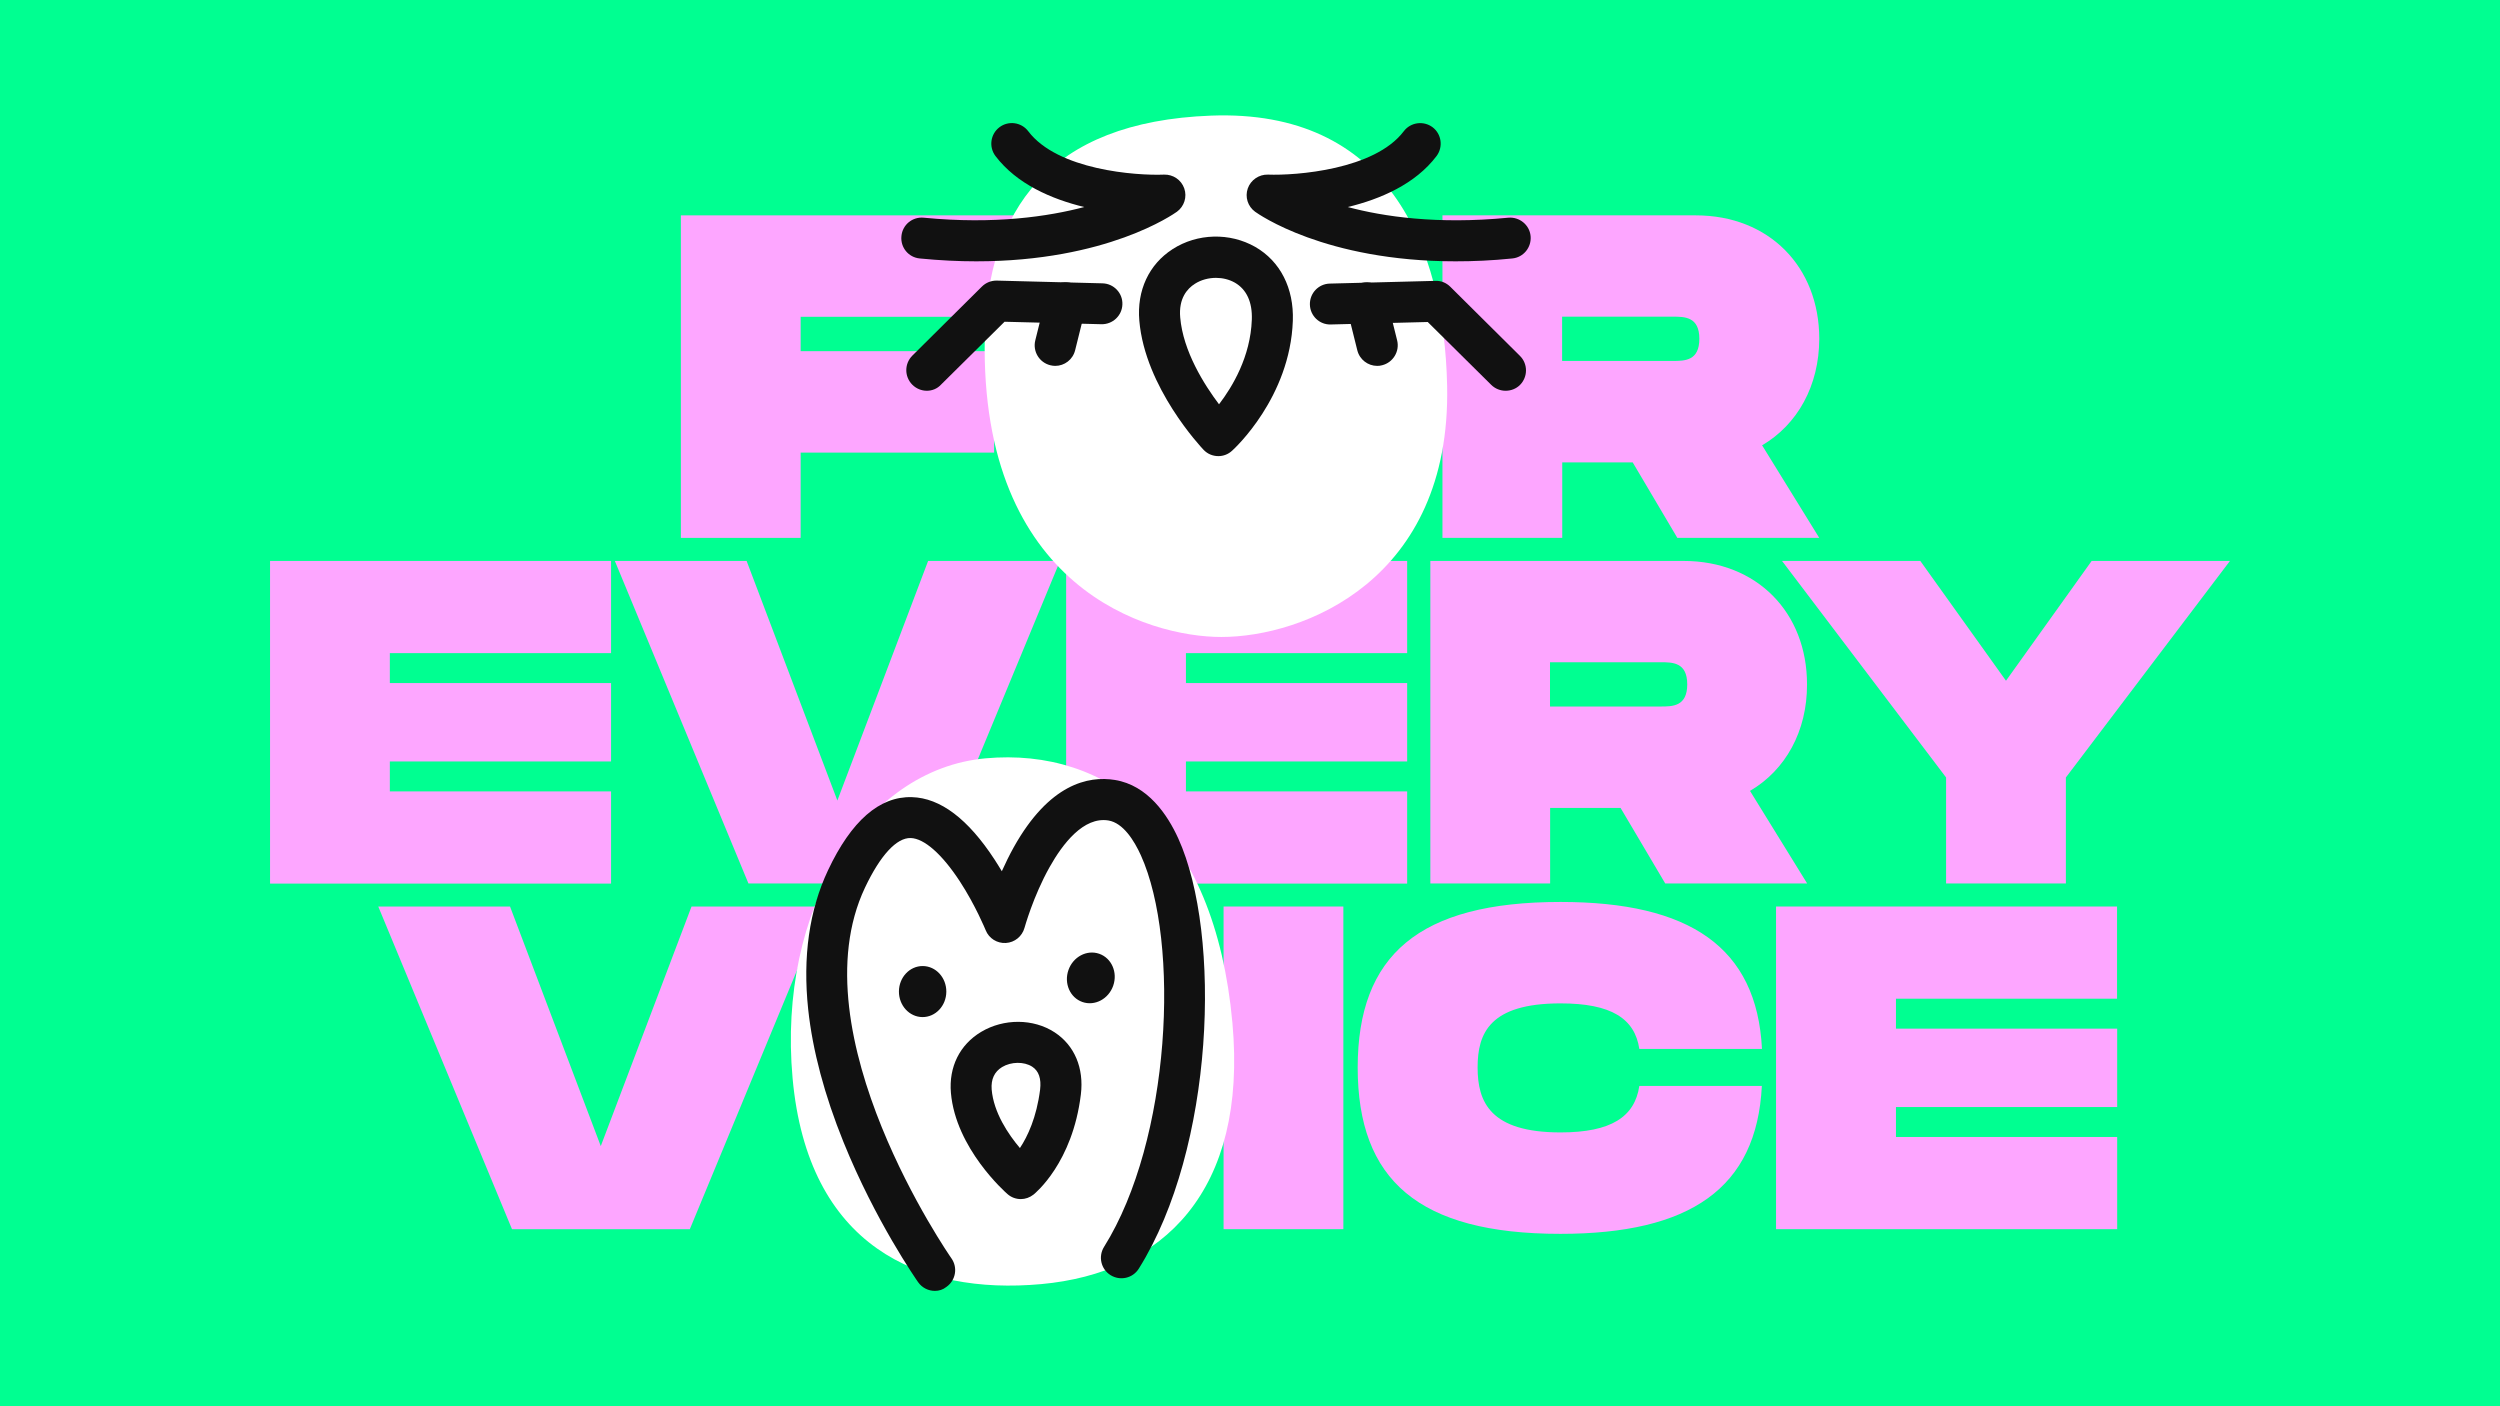
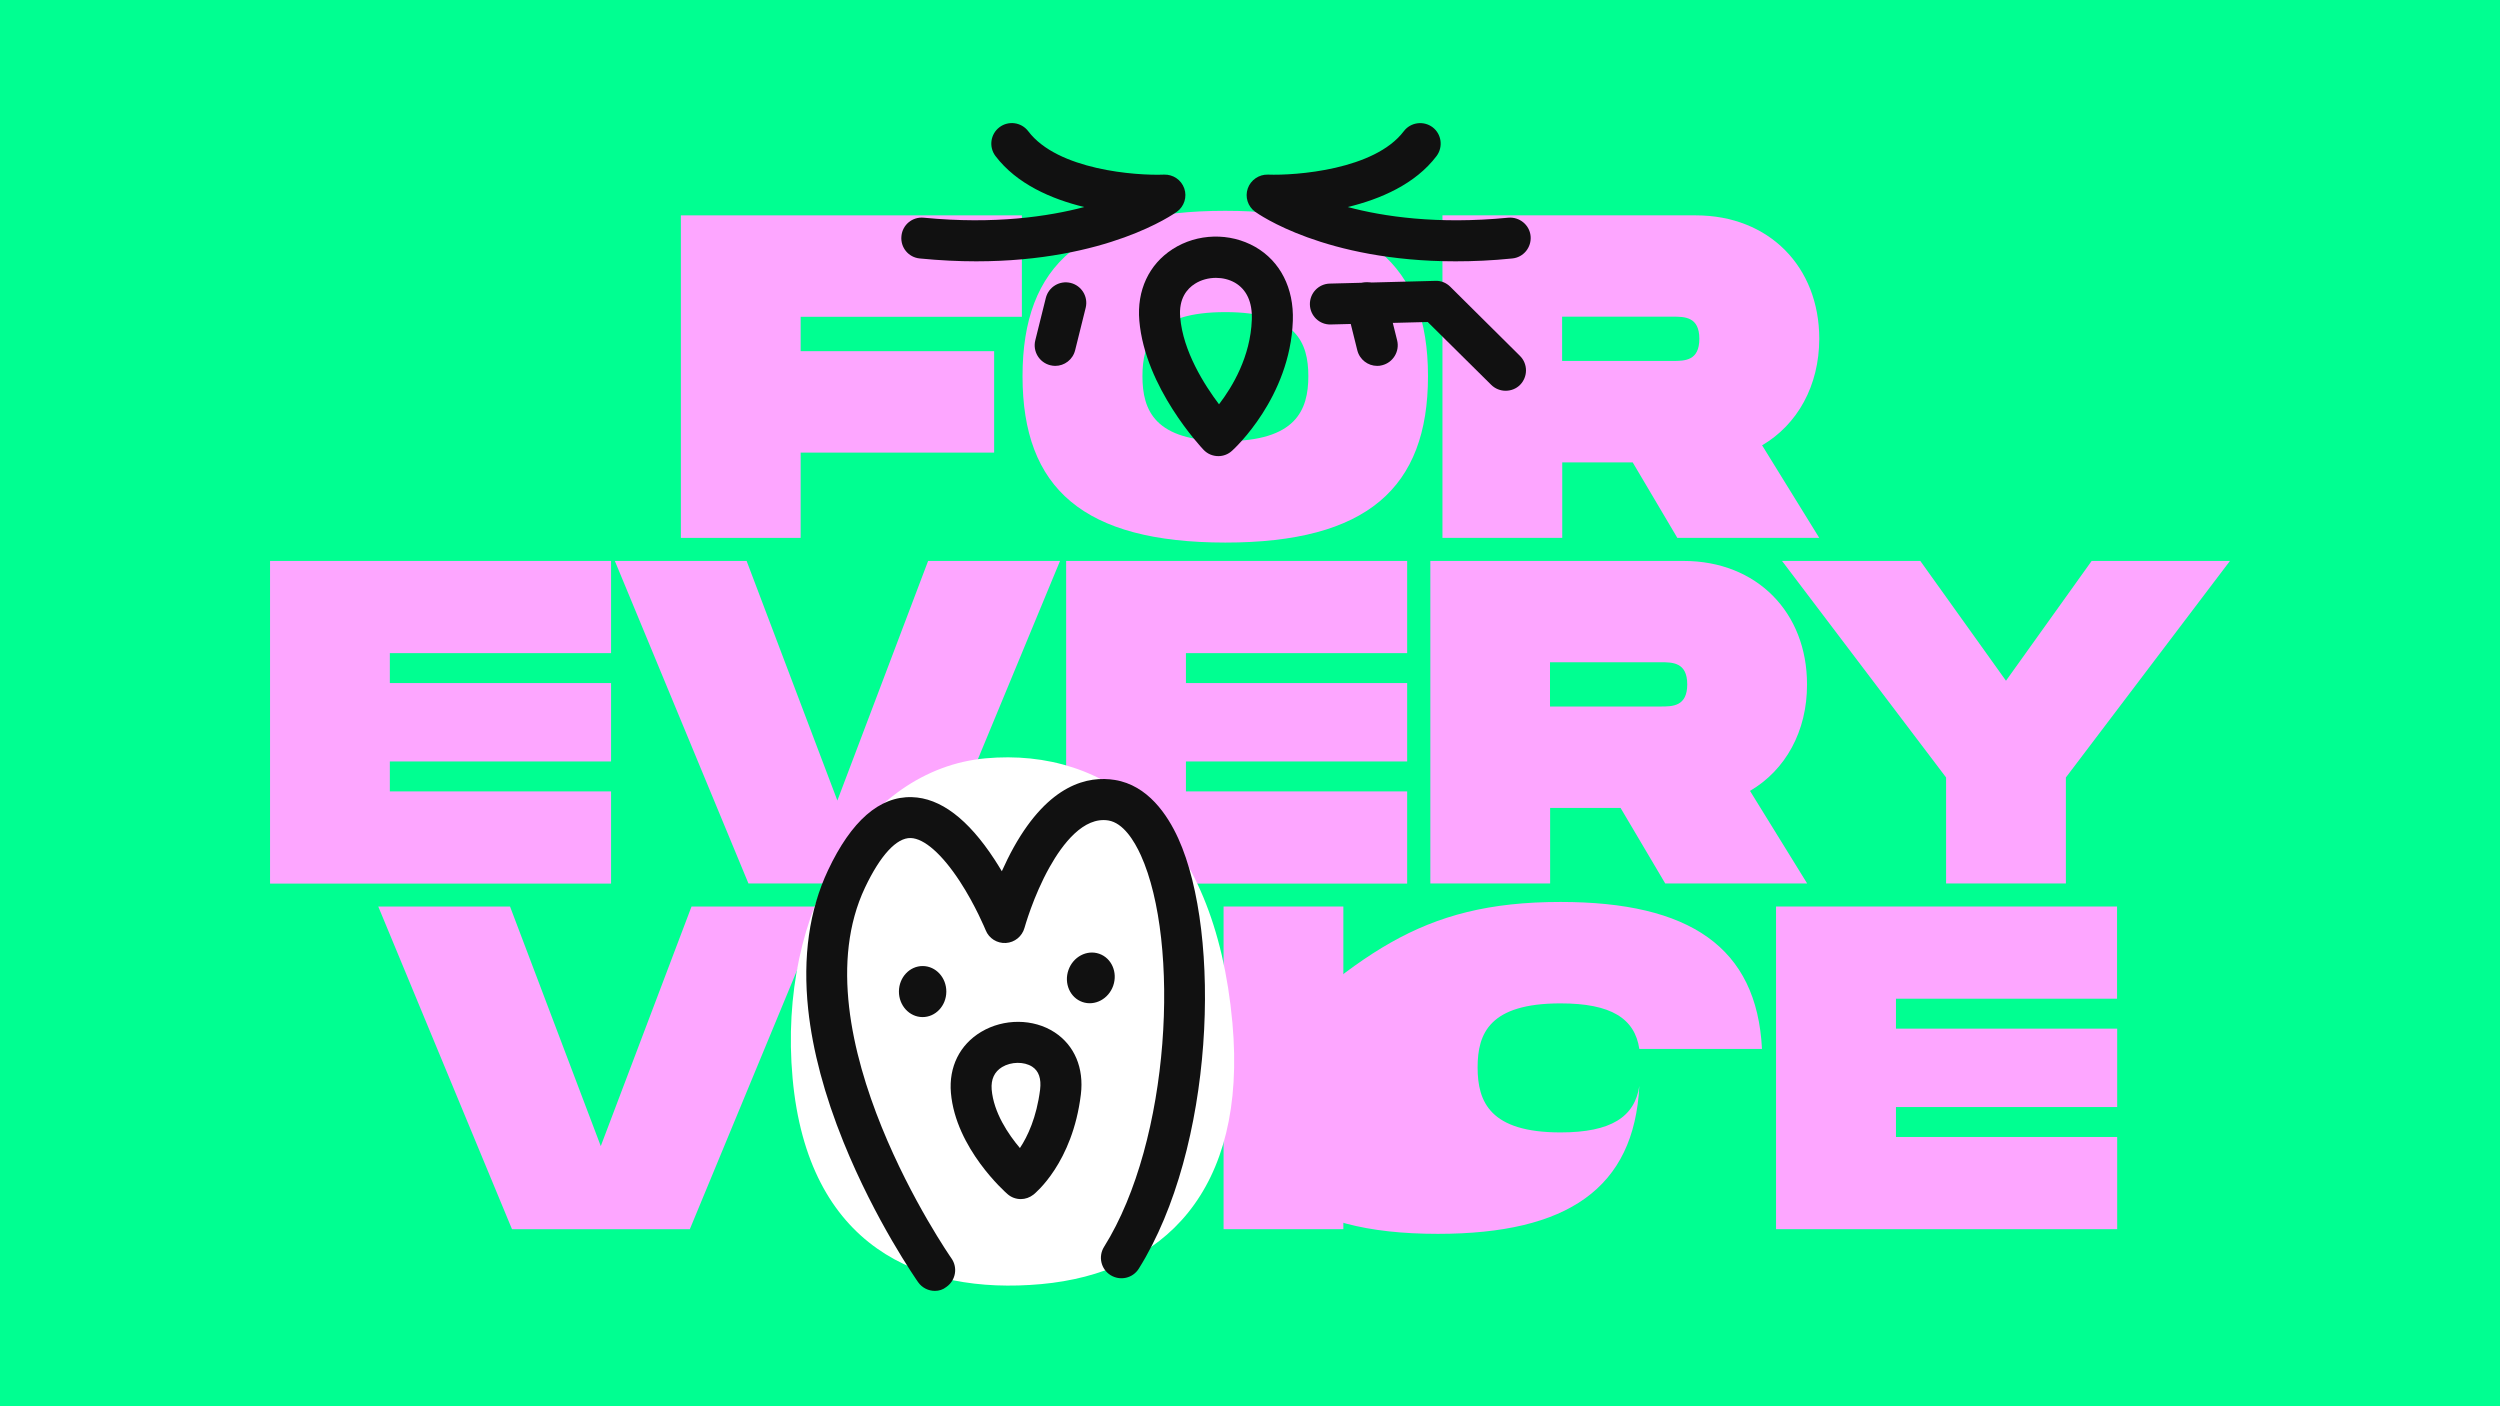
<svg xmlns="http://www.w3.org/2000/svg" version="1.1" id="Layer_1" x="0px" y="0px" viewBox="0 0 1920 1080" style="enable-background:new 0 0 1920 1080;" xml:space="preserve">
  <style type="text/css">
	.st0{fill:#00FF91;}
	.st1{fill:#FDA6FF;}
	.st2{fill:#FFFFFF;}
	.st3{fill:#111111;}
</style>
  <rect class="st0" width="1920" height="1080" />
  <g>
    <g>
      <path class="st1" d="M614.9,243.2v26.5h148.6v77.9H614.9v65.5h-92V165.4h261.9v77.9H614.9z" />
      <path class="st1" d="M785.3,288.9c0-86,46.7-127,155.7-127c108.6,0,155.7,41.4,155.7,127c0,86-47.1,127.8-155.7,127.8    C832.1,416.6,785.3,375.2,785.3,288.9z M1004.8,288.9c0-25.8-9.2-49.2-63.7-49.2c-54.5,0-63.7,23-63.7,49.2    c0,26.5,9.6,49.9,63.7,49.9C995.2,338.8,1004.8,315.1,1004.8,288.9z" />
      <path class="st1" d="M1353.3,342l43.9,71.1h-109l-34.3-58h-54.1v58h-92V165.4h194.6c56.3,0,94.8,39.6,94.8,94.8    C1397.1,296.3,1380.5,326,1353.3,342z M1199.7,277.2h84.9c9.2,0,20.5,0,20.5-17s-11.3-17-20.5-17h-84.9V277.2z" />
      <path class="st1" d="M299.4,501.6v23h169.9v60.2H299.4v23h169.9v70.8H207.4V430.8h261.9v70.8H299.4z" />
      <path class="st1" d="M814.1,430.8L711.5,678.5H574.8L472.2,430.8h101.2l69.7,184l69.7-184H814.1z" />
      <path class="st1" d="M910.8,501.6v23h169.9v60.2H910.8v23h169.9v70.8H818.8V430.8h261.9v70.8H910.8z" />
      <path class="st1" d="M1344,607.4l43.9,71.1h-109l-34.3-58h-54.1v58h-92V430.8H1293c56.3,0,94.8,39.6,94.8,94.8    C1387.9,561.7,1371.2,591.5,1344,607.4z M1190.4,542.6h84.9c9.2,0,20.5,0,20.5-17c0-17-11.3-17-20.5-17h-84.9V542.6z" />
      <path class="st1" d="M1368.6,430.8h106.2l65.8,92l65.8-92h106.2l-126,166.3v81.4h-92v-81.4L1368.6,430.8z" />
      <path class="st1" d="M632.4,696.2L529.8,944H393.2L290.5,696.2h101.2l69.7,184l69.7-184H632.4z" />
-       <path class="st1" d="M616.9,819.7c0-86,46.7-127,155.7-127c108.6,0,155.7,41.4,155.7,127c0,86-47.1,127.8-155.7,127.8    C663.6,947.5,616.9,906.1,616.9,819.7z M836.3,819.7c0-25.8-9.2-49.2-63.7-49.2s-63.7,23-63.7,49.2c0,26.5,9.6,49.9,63.7,49.9    C826.7,869.6,836.3,845.9,836.3,819.7z" />
      <path class="st1" d="M1031.7,944h-92V696.2h92V944z" />
-       <path class="st1" d="M1198.5,692.7c99.1,0,150.8,34.7,154.7,112.9H1259c-3.5-23.4-21.6-35-60.5-35c-54.5,0-63.7,23-63.7,49.2    c0,26.5,9.6,49.9,63.7,49.9c38.9,0,57-12,60.5-35.7h94.1c-3.9,78.6-55.2,113.6-154.7,113.6c-109,0-155.7-41.4-155.7-127.8    C1042.8,733.7,1089.5,692.7,1198.5,692.7z" />
+       <path class="st1" d="M1198.5,692.7c99.1,0,150.8,34.7,154.7,112.9H1259c-3.5-23.4-21.6-35-60.5-35c-54.5,0-63.7,23-63.7,49.2    c0,26.5,9.6,49.9,63.7,49.9c38.9,0,57-12,60.5-35.7c-3.9,78.6-55.2,113.6-154.7,113.6c-109,0-155.7-41.4-155.7-127.8    C1042.8,733.7,1089.5,692.7,1198.5,692.7z" />
      <path class="st1" d="M1456.1,767v23h169.9v60.2h-169.9v23h169.9V944H1364V696.2h261.9V767H1456.1z" />
    </g>
    <g>
      <g>
        <g>
-           <path class="st2" d="M1111.4,296.3c3.1,149.5-110.7,192.9-173.4,192.9c-55.8,0-185.4-37.3-181.7-229.8      c1.9-97.5,48.6-165.9,173.8-170.6C1065.2,83.7,1109.1,187.9,1111.4,296.3z" />
-         </g>
+           </g>
        <g>
          <path class="st3" d="M935.7,350.3c-4.2,0-8.3-1.6-11.4-4.9c-1.8-1.9-44.9-47.7-49.3-99.1l0,0c-2-23.3,7.4-43.3,25.6-55      c19-12.2,43.9-12.8,63.4-1.7c19.2,11,29.8,31.7,28.9,56.8c-2.1,58.8-44.8,98.1-46.6,99.7C943.2,349,939.4,350.3,935.7,350.3z       M933.9,213.4c-5.7,0-11.5,1.5-16.3,4.6c-5.8,3.7-12.5,11.2-11.2,25.8c2.2,26,18.5,51.7,29.8,66.7c10.3-13.4,24.2-36.6,25.2-65      c0.5-13.4-4-23.2-13-28.4C944,214.6,939,213.4,933.9,213.4z" />
        </g>
        <g>
          <g>
            <g>
-               <path class="st3" d="M711.8,300.1c-4.1,0-8.1-1.6-11.2-4.7c-6.1-6.2-6.1-16.1,0.1-22.3l53.4-53c3-3,7.2-4.7,11.5-4.6l81.1,2.1        c8.7,0.2,15.6,7.5,15.3,16.1c-0.2,8.7-7.5,15.5-16.1,15.3l-74.4-1.9l-48.7,48.2C719.8,298.6,715.8,300.1,711.8,300.1z" />
-             </g>
+               </g>
            <g>
              <path class="st3" d="M810.4,281c-1.3,0-2.5-0.2-3.8-0.5c-8.4-2.1-13.6-10.6-11.5-19.1l8.1-32.6c2.1-8.4,10.6-13.6,19.1-11.5        c8.4,2.1,13.6,10.6,11.5,19.1l-8.1,32.6C823.9,276.2,817.5,281,810.4,281z" />
            </g>
          </g>
          <g>
            <path class="st3" d="M749.7,200.7c-13.6,0-28-0.7-43.3-2.2c-8.7-0.8-15-8.5-14.1-17.2c0.8-8.7,8.5-15,17.2-14.1       c54.5,5.3,95.9-1,123.2-8.2c-25.1-6.1-51.8-17.6-68.2-39.2c-5.2-6.9-3.9-16.8,3.1-22.1c6.9-5.2,16.8-3.9,22.1,3.1       c22.5,29.8,82.9,34.2,104.3,33.3c6.9-0.2,13.2,4,15.5,10.6c2.3,6.5,0,13.8-5.6,17.9C901.3,164.4,850.2,200.7,749.7,200.7z" />
          </g>
        </g>
        <g>
          <g>
            <g>
              <path class="st3" d="M1156.3,300.1c-4,0-8-1.5-11.1-4.6l-48.7-48.2l-74.4,1.9c-8.7,0.3-15.9-6.6-16.1-15.3        c-0.2-8.7,6.6-15.9,15.3-16.1l81.1-2.1c4.3-0.2,8.4,1.5,11.5,4.6l53.4,53c6.2,6.1,6.2,16.1,0.1,22.3        C1164.4,298.6,1160.4,300.1,1156.3,300.1z" />
            </g>
            <g>
              <path class="st3" d="M1057.7,281c-7.1,0-13.5-4.8-15.3-12l-8.1-32.6c-2.1-8.4,3.1-17,11.5-19.1s17,3.1,19.1,11.5l8.1,32.6        c2.1,8.4-3.1,17-11.5,19.1C1060.2,280.9,1058.9,281,1057.7,281z" />
            </g>
          </g>
          <g>
            <path class="st3" d="M1117.9,200.7c-100.5,0-151.6-36.4-154-38.1c-5.6-4.1-7.9-11.3-5.6-17.9c2.3-6.5,8.6-10.8,15.5-10.6       c21.4,0.8,81.9-3.7,104.3-33.3c5.2-6.9,15.1-8.3,22.1-3.1c6.9,5.2,8.3,15.1,3.1,22.1c-16.3,21.6-43.1,33.1-68.2,39.2       c27.2,7.3,68.7,13.5,123.2,8.2c8.6-0.8,16.4,5.5,17.2,14.1c0.8,8.7-5.5,16.4-14.1,17.2C1145.9,200.1,1131.4,200.7,1117.9,200.7       z" />
          </g>
        </g>
      </g>
    </g>
    <g>
      <g>
        <g>
          <path class="st2" d="M946.5,785.6c11.7,129.3-53.3,192.1-146.9,200.6s-179.2-29-190.9-158.2C597,698.7,663.4,590.9,756.9,582.4      C850.6,573.9,932.9,635.6,946.5,785.6z" />
        </g>
        <g>
          <path class="st3" d="M718,991.4c-4.9,0-9.8-2.3-12.9-6.7c-1.3-1.9-32.7-46.8-57.3-107.6c-14.6-36.1-23.7-70.3-27.1-101.8      c-4.3-40.4,0.8-76.4,15.2-106.9c17.9-38,39.6-56.9,64.4-56.2c21.9,0.6,43.2,16.8,63.5,47.9c2,3,3.8,6.1,5.6,9      c2.7-6,5.7-12.2,9.2-18.5c27.2-48.6,57.2-54.9,77.6-51.6c25.3,4.1,40.4,26.7,48.7,44.9c33.6,74.1,27.6,238-30.3,330.4      c-4.6,7.4-14.3,9.6-21.7,5s-9.6-14.3-5-21.7c51.4-82.1,58.5-233.9,28.3-300.7c-5.1-11.2-13.5-24.9-25-26.8      c-19-3-35,17.8-45.1,35.8c-12.7,22.6-19.2,46.5-19.3,46.7c-1.8,6.5-7.5,11.2-14.3,11.6c-6.7,0.4-13-3.5-15.5-9.8      c-0.1-0.2-7.8-19.1-19.9-37.6c-13.6-20.8-27.3-32.9-37.7-33.2c-10.8-0.3-23.3,13.2-35.1,38.1c-53.1,112.4,65.2,283,66.4,284.7      c5,7.1,3.3,16.9-3.8,21.9C724.2,990.5,721.1,991.4,718,991.4z" />
        </g>
        <g>
          <ellipse transform="matrix(6.900668e-03 -1 1 6.900668e-03 -57.814 1464.865)" class="st3" cx="708.6" cy="761.5" rx="19.6" ry="18.2" />
        </g>
        <g>
          <ellipse transform="matrix(0.329 -0.945 0.945 0.329 -147.412 1294.874)" class="st3" cx="837" cy="751.1" rx="19.6" ry="18.2" />
        </g>
        <g>
          <path class="st3" d="M784,920.9c-3.7,0-7.4-1.3-10.3-3.9c-1.6-1.4-39.7-35-43.4-77.7l0,0c-1.7-19.9,6.8-37,23.2-46.8      c17.4-10.4,40.1-10.3,56.4,0.3c15.3,10,22.7,27.4,20.2,47.8c-6.4,52.5-35.1,75.8-36.3,76.8C790.9,919.7,787.4,920.9,784,920.9z       M761.6,836.7c1.5,17.8,12.8,34.5,21.7,45c5.9-8.9,12.8-23.5,15.5-44.9c1-8.4-1-14.3-6.1-17.6c-6.2-4-16.1-3.9-23.1,0.3      C763.7,823.1,761,828.9,761.6,836.7L761.6,836.7z" />
        </g>
      </g>
    </g>
  </g>
</svg>